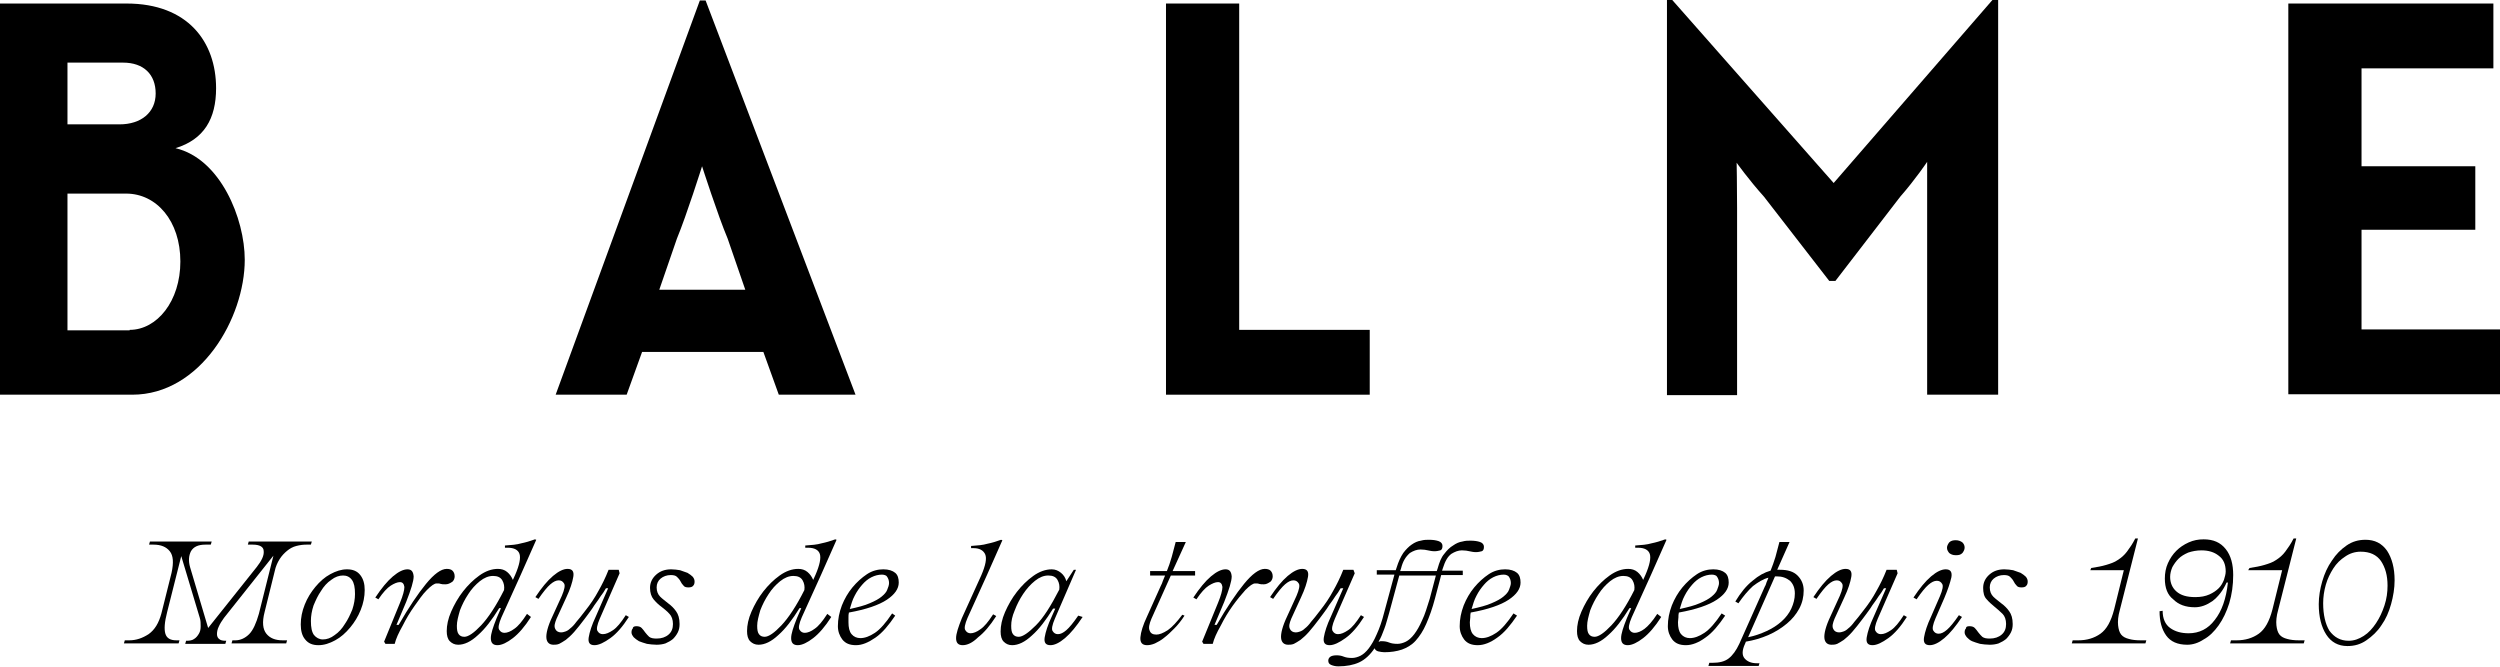
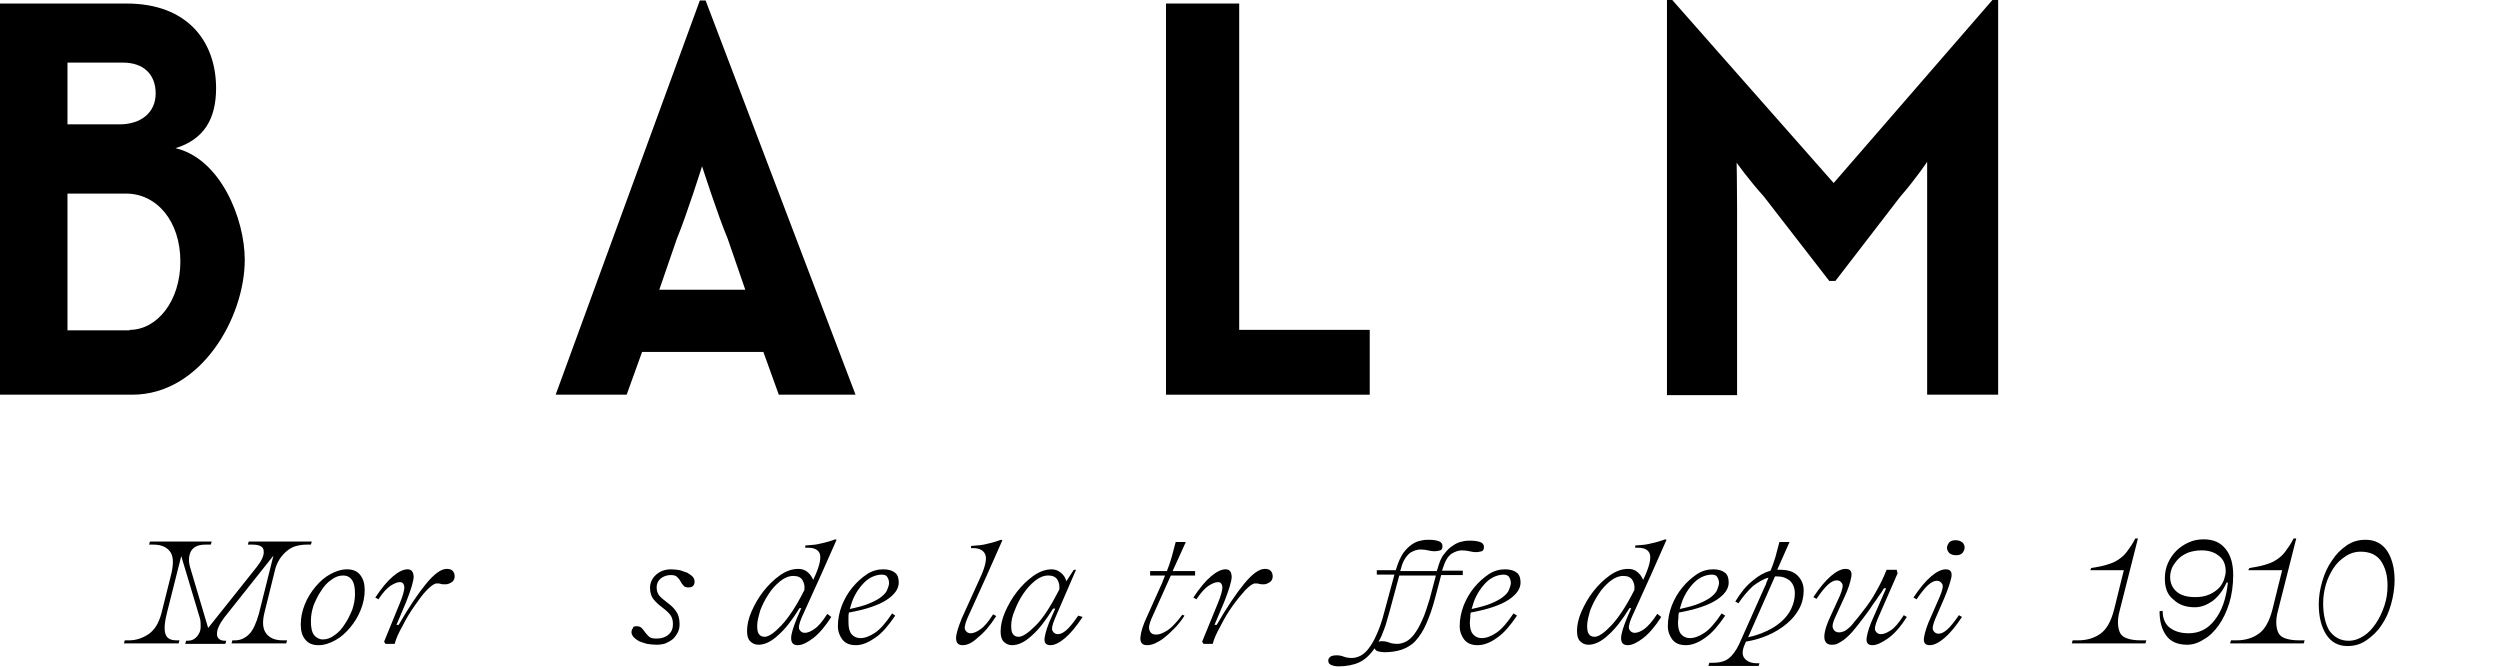
<svg xmlns="http://www.w3.org/2000/svg" version="1.1" id="Calque_1" x="0px" y="0px" viewBox="0 0 566.9 151.2" style="enable-background:new 0 0 566.9 151.2;" xml:space="preserve">
  <g>
    <path d="M0,0.8h28.7C42.6,0.8,49,9.5,49,20c0,6.9-2.7,11.6-9.2,13.6C50,36,55.5,49.6,55.5,58.9c0,13.2-10,30.6-25.5,30.6H0V0.8z    M27.1,28.2c4.9,0,8.2-2.7,8.2-7c0-4.3-2.7-7-7.4-7H15.3v14H27.1z M29.4,74.8c6.2,0,11.5-6.5,11.5-15.5c0-9.2-5.4-15.4-12.3-15.4   H15.3v31H29.4z" />
    <path d="M158.7,0.1h1.3L194,89.5h-17.4l-3.5-9.7h-27.5l-3.5,9.7h-16.1L158.7,0.1z M169,65.7l-4-11.6c-2.2-5.2-5.8-16.4-5.8-16.4   s-3.5,11.1-5.7,16.4l-4,11.6H169z" />
    <path d="M264.4,0.8H281v74h29.6v14.7h-46.2V0.8z" />
    <path d="M378,0h1.2l36.6,41.5l36-41.5h1.3v89.5H437V47.1c0-5,0-10.4,0-10.4s-2.6,3.9-6.1,7.9l-14.7,19.1h-1.4L400,44.6   c-3.5-3.9-6.2-7.7-6.2-7.7s0.1,5.2,0.1,10.3v42.4H378V0z" />
-     <path d="M518.9,0.8h46.5v14.7h-29.9v22.2h25.8v14.4h-25.8v22.6h31.4v14.7h-48V0.8z" />
  </g>
  <g>
    <path d="M56.2,123.5l0.2-0.7h14.3l-0.2,0.7h-1c-0.8,0-1.5,0.1-2.3,0.3c-0.8,0.2-1.5,0.6-2.1,1.1c-0.6,0.5-1.2,1.1-1.7,1.9   c-0.5,0.8-0.9,1.7-1.1,2.7l-2.3,9.3c-0.6,2.3-0.4,3.9,0.4,4.9c0.8,1,2,1.5,3.7,1.5h1l-0.2,0.7H52.5l0.2-0.7h0.7   c1.1,0,2.2-0.5,3.1-1.4c0.9-0.9,1.6-2.5,2.2-4.6l3.3-13.2l-11.2,14.1c-0.5,0.7-0.9,1.3-1.2,2c-0.3,0.6-0.4,1.2-0.4,1.7   c0,0.5,0.2,0.9,0.5,1.1c0.3,0.3,0.8,0.4,1.5,0.4h0.1l-0.2,0.7h-9.1l0.2-0.7h0.1c0.7,0,1.3-0.1,1.7-0.4c0.5-0.3,0.8-0.7,1.1-1.2   c0.3-0.5,0.4-1,0.4-1.7c0-0.6,0-1.3-0.2-1.9l-4.2-14l-3.2,12.7c-0.6,2.3-0.7,3.9-0.4,4.9c0.3,1,1.1,1.5,2.5,1.5h0.7l-0.2,0.7H28.1   l0.2-0.7h1c1.6,0,3-0.5,4.4-1.4c1.4-1,2.3-2.5,2.9-4.7l2.3-9.2c0.5-2.3,0.4-3.9-0.4-4.9c-0.8-1-2-1.5-3.7-1.5h-1l0.2-0.7H48   l-0.2,0.7h-1.2c-1.7,0-2.7,0.5-3.3,1.5c-0.5,1-0.6,2.2-0.2,3.6l4.1,13.8l11-13.8c1.1-1.4,1.7-2.6,1.6-3.6c0-1-0.9-1.5-2.5-1.5H56.2   z" />
    <path d="M72.2,146.3c-1.3,0-2.3-0.4-3-1.3c-0.7-0.8-1-2-1-3.4c0-1.5,0.3-3,0.9-4.5c0.6-1.5,1.4-2.8,2.4-4c1-1.2,2.1-2.2,3.4-2.9   c1.3-0.7,2.5-1.1,3.8-1.1c1.3,0,2.3,0.4,3,1.3s1,2,1,3.4c0,1.5-0.3,3-0.9,4.5c-0.6,1.5-1.4,2.8-2.4,4c-1,1.2-2.1,2.2-3.4,2.9   C74.7,145.9,73.5,146.3,72.2,146.3z M73.2,145c0.9,0,1.8-0.3,2.7-1c0.9-0.6,1.7-1.5,2.3-2.5c0.7-1,1.2-2.1,1.7-3.3   c0.4-1.2,0.6-2.4,0.6-3.5c0-1.5-0.2-2.5-0.7-3.2s-1.2-1-2-1c-0.9,0-1.8,0.3-2.7,1c-0.9,0.6-1.7,1.5-2.3,2.5c-0.7,1-1.2,2.1-1.7,3.3   c-0.4,1.2-0.6,2.4-0.6,3.5c0,1.5,0.2,2.5,0.7,3.2C71.7,144.6,72.4,145,73.2,145z" />
    <path d="M101,132.5c-0.5,0-0.8,0-1.1-0.1c-0.2-0.1-0.5-0.1-0.9-0.1c-0.5,0-1.2,0.5-2.2,1.5S95,136,94,137.4s-1.9,2.9-2.7,4.5   c-0.9,1.6-1.5,2.9-1.8,4.1h-2.1l-0.3-0.5l3.6-8.8c0.7-1.7,1-2.9,1-3.6c-0.1-0.7-0.4-1.1-1-1.1c-0.6,0-1.3,0.3-2.1,0.8   c-0.8,0.5-1.8,1.6-2.8,3.1l-0.7-0.4c1.4-2.1,2.7-3.7,4-4.8c1.3-1.1,2.4-1.6,3.3-1.6c0.9,0,1.3,0.5,1.4,1.6c0,1.1-0.6,3-1.7,5.8   l-2.2,5.2h0.5c2.3-4,4.4-7.1,6.2-9.3c1.8-2.2,3.4-3.4,4.7-3.4c0.5,0,1,0.1,1.3,0.4s0.5,0.7,0.5,1.3c0,0.5-0.2,0.9-0.5,1.2   C102,132.3,101.6,132.5,101,132.5z" />
-     <path d="M120.4,139.9c-1.4,2.2-2.8,3.8-4.1,4.8c-1.3,1-2.5,1.6-3.5,1.6c-1,0-1.5-0.5-1.5-1.6c0-1,0.5-2.5,1.3-4.5l1-2.3h-0.4   c-1.6,2.6-3.2,4.7-4.8,6.1c-1.6,1.5-3.1,2.2-4.5,2.2c-0.8,0-1.4-0.3-1.9-0.8c-0.5-0.5-0.7-1.3-0.7-2.3c0-1.3,0.3-2.8,1-4.4   c0.7-1.6,1.6-3.2,2.7-4.6c1.1-1.4,2.3-2.6,3.7-3.6c1.4-1,2.8-1.5,4.2-1.5c0.8,0,1.5,0.2,2.1,0.7c0.6,0.5,1,1.1,1.3,1.8l0.5-1.1   c1-2.3,1.3-3.9,1-4.8c-0.3-0.9-1.2-1.4-2.7-1.4h-0.6v-0.5c1.5-0.1,2.7-0.2,3.7-0.5c1-0.2,2-0.5,3.1-0.9l0.3,0.1l-3.5,7.9l-4.4,9.7   c-0.6,1.4-0.8,2.4-0.5,2.8c0.3,0.5,0.7,0.7,1.2,0.7c0.6,0,1.4-0.3,2.2-0.9c0.9-0.6,1.8-1.7,2.9-3.4L120.4,139.9z M103.6,141.9   c0,0.9,0.1,1.5,0.4,1.9c0.3,0.4,0.7,0.6,1.3,0.6c0.9,0,2.2-0.9,3.8-2.6c1.6-1.7,3.4-4.4,5.2-8c0.1-0.8,0-1.5-0.4-2.2   c-0.4-0.7-1.1-1-2.1-1c-1,0-2,0.4-3,1.2c-1,0.8-1.9,1.8-2.6,2.9c-0.8,1.2-1.4,2.4-1.9,3.7C103.9,139.8,103.6,140.9,103.6,141.9z" />
-     <path d="M140.5,130l-4.5,10.3c-0.6,1.4-0.8,2.4-0.5,2.8c0.3,0.5,0.7,0.7,1.2,0.7c0.7,0,1.4-0.3,2.3-0.9c0.9-0.6,1.8-1.7,2.9-3.4   l0.7,0.4c-1.4,2.2-2.8,3.8-4.2,4.8c-1.4,1-2.6,1.6-3.6,1.6c-1.1,0-1.5-0.6-1.3-1.8c0.2-1.2,0.7-2.8,1.6-4.7l2.8-6.4h-0.5   c-0.4,0.7-0.8,1.3-1.2,1.8c-0.4,0.6-0.7,1.1-1.1,1.6c-0.4,0.5-0.7,1.1-1.1,1.6c-0.4,0.6-0.9,1.2-1.4,1.9c-0.9,1.2-1.7,2.2-2.4,3   s-1.4,1.4-1.9,1.8c-0.6,0.4-1.1,0.7-1.5,0.9c-0.5,0.2-0.9,0.2-1.3,0.2c-0.9,0-1.5-0.5-1.6-1.5c-0.1-1,0.3-2.7,1.4-5l2.1-4.6   c0.6-1.4,0.8-2.4,0.5-2.8c-0.3-0.5-0.7-0.7-1.2-0.7c-0.6,0-1.2,0.3-1.9,0.9c-0.7,0.6-1.6,1.7-2.7,3.3l-0.7-0.4   c1.4-2.1,2.7-3.7,4-4.8c1.3-1.1,2.4-1.6,3.3-1.6c1.1,0,1.5,0.6,1.3,1.8c-0.2,1.2-0.7,2.8-1.6,4.7l-2.2,4.8c-0.4,1-0.6,1.7-0.3,2.3   c0.2,0.5,0.7,0.8,1.3,0.8c0.4,0,0.7-0.1,1-0.2c0.3-0.1,0.7-0.3,1.1-0.7c0.4-0.3,0.9-0.8,1.4-1.5c0.5-0.6,1.2-1.4,2-2.5   c1.2-1.5,2.2-3,3-4.5c0.8-1.4,1.6-3,2.3-4.8h2.3L140.5,130z" />
    <path d="M144.3,142c0.5,0,0.9,0.1,1.2,0.4c0.3,0.3,0.5,0.6,0.8,1c0.3,0.4,0.6,0.7,0.9,1c0.4,0.3,0.9,0.4,1.7,0.4   c1.1,0,2-0.3,2.7-0.9c0.7-0.6,1-1.4,1-2.4c0-1-0.3-1.8-0.8-2.3c-0.5-0.6-1.2-1.1-1.8-1.6c-0.7-0.5-1.3-1.1-1.8-1.7   c-0.5-0.6-0.8-1.5-0.8-2.6c0-1.2,0.5-2.2,1.4-3c0.9-0.8,2-1.2,3.4-1.2c0.7,0,1.4,0.1,2,0.2c0.6,0.2,1.2,0.4,1.7,0.6   c0.5,0.3,0.9,0.6,1.2,0.9c0.3,0.4,0.4,0.7,0.4,1.1c0,0.4-0.1,0.7-0.3,0.9c-0.2,0.3-0.6,0.4-1.1,0.4c-0.5,0-0.9-0.1-1.1-0.4   c-0.3-0.3-0.5-0.6-0.7-1c-0.2-0.4-0.5-0.7-0.8-1c-0.3-0.3-0.8-0.4-1.4-0.4c-0.9,0-1.7,0.3-2.3,0.8c-0.6,0.5-0.9,1.2-0.9,2   c0,0.9,0.3,1.6,0.8,2.1c0.5,0.5,1.2,1,1.8,1.5c0.7,0.5,1.3,1.1,1.8,1.8c0.5,0.7,0.8,1.6,0.8,2.9c0,0.7-0.1,1.3-0.4,1.9   c-0.3,0.6-0.7,1.1-1.1,1.5c-0.5,0.4-1,0.7-1.7,1c-0.6,0.2-1.3,0.3-2,0.3c-0.8,0-1.5-0.1-2.2-0.2c-0.7-0.2-1.3-0.4-1.8-0.6   c-0.5-0.3-0.9-0.6-1.2-0.9c-0.3-0.4-0.5-0.7-0.5-1.1c0-0.4,0.1-0.7,0.3-0.9C143.5,142.1,143.9,142,144.3,142z" />
    <path d="M188.5,139.9c-1.4,2.2-2.8,3.8-4.1,4.8c-1.3,1-2.5,1.6-3.5,1.6c-1,0-1.5-0.5-1.5-1.6c0-1,0.5-2.5,1.3-4.5l1-2.3h-0.4   c-1.6,2.6-3.2,4.7-4.8,6.1c-1.6,1.5-3.1,2.2-4.5,2.2c-0.8,0-1.4-0.3-1.9-0.8c-0.5-0.5-0.7-1.3-0.7-2.3c0-1.3,0.3-2.8,1-4.4   s1.6-3.2,2.7-4.6c1.1-1.4,2.3-2.6,3.7-3.6c1.4-1,2.8-1.5,4.2-1.5c0.8,0,1.5,0.2,2.1,0.7c0.6,0.5,1,1.1,1.3,1.8l0.5-1.1   c1-2.3,1.3-3.9,1-4.8c-0.3-0.9-1.2-1.4-2.7-1.4h-0.6v-0.5c1.5-0.1,2.7-0.2,3.7-0.5c1-0.2,2-0.5,3.1-0.9l0.3,0.1l-3.5,7.9l-4.4,9.7   c-0.6,1.4-0.8,2.4-0.5,2.8c0.3,0.5,0.7,0.7,1.2,0.7c0.6,0,1.4-0.3,2.2-0.9c0.9-0.6,1.8-1.7,2.9-3.4L188.5,139.9z M171.7,141.9   c0,0.9,0.1,1.5,0.4,1.9c0.3,0.4,0.7,0.6,1.3,0.6c0.9,0,2.2-0.9,3.8-2.6c1.6-1.7,3.4-4.4,5.2-8c0.1-0.8,0-1.5-0.4-2.2   c-0.4-0.7-1.1-1-2.1-1c-1,0-2,0.4-3,1.2c-1,0.8-1.9,1.8-2.6,2.9c-0.8,1.2-1.4,2.4-1.9,3.7C172,139.8,171.7,140.9,171.7,141.9z" />
    <path d="M203,139.6c-1.5,2.2-2.9,3.9-4.5,5s-3,1.7-4.4,1.7c-1.4,0-2.4-0.4-3.1-1.3c-0.6-0.8-1-1.8-1-3c0-1.6,0.3-3.1,0.9-4.7   c0.6-1.5,1.4-2.9,2.4-4.1c1-1.2,2.1-2.2,3.3-3c1.2-0.8,2.5-1.1,3.7-1.1c1.2,0,2.1,0.3,2.7,0.8c0.6,0.5,0.8,1.3,0.8,2.2   c0,1.4-0.9,2.7-2.7,3.9c-1.8,1.2-4.7,2.2-8.6,2.9c-0.1,0.4-0.1,0.7-0.1,1.1c0,0.4,0,0.7,0,1.1c0,1.2,0.2,2.1,0.7,2.7s1.2,0.9,2,0.9   c1,0,2.1-0.4,3.3-1.2c1.2-0.8,2.5-2.3,3.9-4.4L203,139.6z M200,130.3c-0.8,0-1.6,0.2-2.4,0.6c-0.8,0.4-1.5,1-2.1,1.7   s-1.2,1.5-1.7,2.5c-0.5,0.9-0.8,2-1.1,3c1.8-0.4,3.4-0.8,4.5-1.3c1.2-0.5,2.1-1,2.7-1.5s1.1-1,1.3-1.6c0.2-0.5,0.4-1,0.4-1.5   c0-0.6-0.2-1.1-0.5-1.5C201,130.5,200.5,130.3,200,130.3z" />
    <path d="M218.3,146.3c-1,0-1.5-0.5-1.5-1.6c0-1,0.5-2.5,1.3-4.5l4.4-9.7c1-2.3,1.3-3.9,0.9-4.8c-0.4-0.9-1.3-1.4-2.6-1.4h-0.6v-0.5   c1.5-0.1,2.7-0.2,3.7-0.5c1-0.2,2-0.5,3.1-0.9l0.3,0.1l-3.5,7.9l-4.4,9.7c-0.6,1.4-0.8,2.4-0.5,2.8c0.3,0.5,0.7,0.7,1.2,0.7   c0.6,0,1.4-0.3,2.2-0.9c0.9-0.6,1.8-1.7,2.9-3.4l0.7,0.4c-1.4,2.2-2.8,3.8-4.1,4.8C220.5,145.8,219.3,146.3,218.3,146.3z" />
    <path d="M245.5,139.9c-1.4,2.1-2.7,3.7-4,4.8c-1.3,1.1-2.4,1.6-3.3,1.6c-1.1,0-1.5-0.6-1.3-1.8c0.2-1.2,0.7-2.8,1.6-4.7l0.8-1.8   h-0.5c-1.6,2.6-3.2,4.7-4.8,6.1c-1.6,1.5-3.1,2.2-4.5,2.2c-0.8,0-1.4-0.3-1.9-0.8c-0.5-0.5-0.7-1.3-0.7-2.3c0-1.3,0.3-2.8,1-4.4   s1.6-3.2,2.7-4.6c1.1-1.4,2.3-2.6,3.7-3.6c1.4-1,2.8-1.5,4.2-1.5c0.8,0,1.5,0.3,2.1,0.8c0.6,0.5,1,1.1,1.2,1.9l1.7-2.6h0.5   l-4.8,11.1c-0.6,1.4-0.8,2.4-0.5,2.8c0.3,0.5,0.7,0.7,1.2,0.7c0.6,0,1.2-0.3,1.9-0.9c0.7-0.6,1.6-1.7,2.7-3.3L245.5,139.9z    M229.3,141.9c0,0.9,0.1,1.5,0.4,1.9c0.3,0.4,0.7,0.6,1.3,0.6c0.9,0,2.2-0.9,3.9-2.6c1.7-1.7,3.4-4.4,5.3-8.1   c0.1-0.8,0-1.5-0.4-2.2c-0.4-0.7-1.1-1-2.1-1c-1,0-2,0.4-3,1.2c-1,0.8-1.9,1.8-2.7,3c-0.8,1.2-1.4,2.4-1.9,3.7   C229.5,139.8,229.3,140.9,229.3,141.9z" />
    <path d="M268.6,139.6c-0.7,1.1-1.5,2.1-2.3,2.9c-0.8,0.8-1.5,1.5-2.3,2.1c-0.7,0.6-1.5,1-2.1,1.3c-0.7,0.3-1.3,0.4-1.8,0.4   c-1.1,0-1.6-0.6-1.5-1.8c0.1-1.2,0.6-2.8,1.5-4.7l3.1-6.9c0.2-0.4,0.4-0.8,0.5-1.2c0.2-0.4,0.3-0.8,0.5-1.2h-3.4v-1h3.8   c0.4-1,0.8-2.1,1.1-3.2c0.3-1.1,0.6-2.2,0.9-3.4h2.3l-3,6.6h5.1v1h-5.5l-4.4,9.8c-0.5,1.2-0.7,2.1-0.4,2.7c0.2,0.6,0.7,0.9,1.5,0.9   c0.7,0,1.5-0.3,2.6-1c1-0.7,2.1-1.9,3.3-3.5L268.6,139.6z" />
    <path d="M286.6,132.5c-0.5,0-0.8,0-1.1-0.1c-0.2-0.1-0.5-0.1-0.9-0.1c-0.5,0-1.2,0.5-2.2,1.5c-0.9,1-1.9,2.2-2.9,3.6   s-1.9,2.9-2.7,4.5c-0.9,1.6-1.5,2.9-1.8,4.1h-2.1l-0.3-0.5l3.6-8.8c0.7-1.7,1-2.9,1-3.6c-0.1-0.7-0.4-1.1-1-1.1   c-0.6,0-1.3,0.3-2.1,0.8c-0.8,0.5-1.8,1.6-2.8,3.1l-0.7-0.4c1.4-2.1,2.7-3.7,4-4.8c1.3-1.1,2.4-1.6,3.3-1.6c0.9,0,1.3,0.5,1.4,1.6   c0,1.1-0.6,3-1.7,5.8l-2.2,5.2h0.5c2.3-4,4.4-7.1,6.2-9.3c1.8-2.2,3.4-3.4,4.7-3.4c0.5,0,1,0.1,1.3,0.4s0.5,0.7,0.5,1.3   c0,0.5-0.2,0.9-0.5,1.2C287.5,132.3,287.1,132.5,286.6,132.5z" />
-     <path d="M307.2,130l-4.5,10.3c-0.6,1.4-0.8,2.4-0.5,2.8c0.3,0.5,0.7,0.7,1.2,0.7c0.7,0,1.4-0.3,2.3-0.9c0.9-0.6,1.8-1.7,2.9-3.4   l0.7,0.4c-1.4,2.2-2.8,3.8-4.2,4.8c-1.4,1-2.6,1.6-3.6,1.6c-1.1,0-1.5-0.6-1.3-1.8c0.2-1.2,0.7-2.8,1.6-4.7l2.8-6.4H304   c-0.4,0.7-0.8,1.3-1.2,1.8c-0.4,0.6-0.7,1.1-1.1,1.6c-0.4,0.5-0.7,1.1-1.1,1.6c-0.4,0.6-0.9,1.2-1.4,1.9c-0.9,1.2-1.7,2.2-2.4,3   c-0.7,0.8-1.4,1.4-1.9,1.8c-0.6,0.4-1.1,0.7-1.5,0.9c-0.5,0.2-0.9,0.2-1.3,0.2c-0.9,0-1.5-0.5-1.6-1.5c-0.1-1,0.3-2.7,1.4-5   l2.1-4.6c0.6-1.4,0.8-2.4,0.5-2.8c-0.3-0.5-0.7-0.7-1.2-0.7c-0.6,0-1.2,0.3-1.9,0.9c-0.7,0.6-1.6,1.7-2.7,3.3l-0.7-0.4   c1.4-2.1,2.7-3.7,4-4.8c1.3-1.1,2.4-1.6,3.3-1.6c1.1,0,1.5,0.6,1.3,1.8c-0.2,1.2-0.7,2.8-1.6,4.7l-2.2,4.8c-0.4,1-0.6,1.7-0.3,2.3   c0.2,0.5,0.7,0.8,1.3,0.8c0.4,0,0.7-0.1,1-0.2c0.3-0.1,0.7-0.3,1.1-0.7c0.4-0.3,0.9-0.8,1.4-1.5c0.5-0.6,1.2-1.4,2-2.5   c1.2-1.5,2.2-3,3-4.5c0.8-1.4,1.6-3,2.3-4.8h2.3L307.2,130z" />
    <path d="M317.7,128.9l-0.2,0.6h8.3l0.2-0.6c0.4-1.4,0.8-2.5,1.5-3.3c0.6-0.8,1.3-1.5,2-1.9c0.7-0.5,1.4-0.8,2.1-0.9   c0.7-0.2,1.3-0.2,1.8-0.2c0.9,0,1.6,0.1,2.2,0.3c0.6,0.2,0.9,0.6,0.9,1.1c0,0.6-0.2,0.9-0.5,1c-0.4,0.1-0.8,0.2-1.3,0.2   c-0.6,0-1-0.1-1.5-0.2c-0.4-0.1-1-0.2-1.7-0.2c-0.8,0-1.6,0.3-2.4,0.8c-0.8,0.6-1.4,1.6-1.9,3.2l-0.2,0.6h4.7v1h-4.9l-1.4,5.3   c-0.6,2.3-1.3,4.2-2,5.8c-0.7,1.6-1.5,2.8-2.4,3.8c-0.9,1-2,1.6-3.1,2c-1.2,0.4-2.5,0.6-4,0.6c-0.5,0-0.9-0.1-1.4-0.2   c-0.4-0.1-0.7-0.4-0.8-0.7c-1,1.5-2.2,2.6-3.5,3.2c-1.3,0.6-2.9,0.9-4.7,0.9c-0.6,0-1.1-0.1-1.6-0.3c-0.5-0.2-0.7-0.5-0.7-1   c0-0.4,0.2-0.7,0.5-0.9s0.8-0.3,1.4-0.3c0.6,0,1.1,0.1,1.6,0.3c0.5,0.2,1.1,0.3,1.9,0.3c0.6,0,1.3-0.2,1.9-0.5   c0.6-0.3,1.3-0.9,1.9-1.7c0.6-0.8,1.2-1.8,1.8-3.2c0.6-1.3,1.2-3,1.7-5l2.3-8.5h-4v-1h4.3l0.2-0.6c0.4-1.3,0.9-2.4,1.5-3.3   c0.6-0.8,1.3-1.5,1.9-1.9c0.7-0.5,1.4-0.8,2.1-0.9c0.7-0.2,1.3-0.2,1.8-0.2c0.9,0,1.6,0.1,2.2,0.3c0.6,0.2,0.9,0.6,0.9,1.1   c0,0.6-0.2,0.9-0.5,1c-0.4,0.1-0.8,0.2-1.3,0.2c-0.6,0-1-0.1-1.5-0.2c-0.4-0.1-1-0.2-1.7-0.2c-0.8,0-1.6,0.3-2.4,0.8   C318.7,126.3,318.1,127.3,317.7,128.9z M324.2,135.8l1.4-5.3h-8.3l-2.3,8.5c-0.4,1.3-0.7,2.6-1.1,3.6c-0.4,1.1-0.8,2.1-1.3,2.9   c0.1,0,0.3,0,0.4-0.1c0.1,0,0.3,0,0.4,0c0.6,0,1.1,0.1,1.6,0.3c0.5,0.2,1.1,0.3,1.9,0.3c0.6,0,1.3-0.2,1.9-0.5   c0.6-0.3,1.3-0.9,1.9-1.7c0.6-0.8,1.2-1.8,1.8-3.2C323.1,139.4,323.6,137.7,324.2,135.8z" />
    <path d="M344,139.6c-1.5,2.2-2.9,3.9-4.5,5c-1.5,1.1-3,1.7-4.4,1.7c-1.4,0-2.4-0.4-3.1-1.3c-0.6-0.8-1-1.8-1-3   c0-1.6,0.3-3.1,0.9-4.7c0.6-1.5,1.4-2.9,2.4-4.1c1-1.2,2.1-2.2,3.3-3c1.2-0.8,2.5-1.1,3.7-1.1c1.2,0,2.1,0.3,2.7,0.8   c0.6,0.5,0.8,1.3,0.8,2.2c0,1.4-0.9,2.7-2.7,3.9c-1.8,1.2-4.7,2.2-8.6,2.9c-0.1,0.4-0.1,0.7-0.1,1.1c0,0.4-0.1,0.7-0.1,1.1   c0,1.2,0.2,2.1,0.7,2.7s1.2,0.9,2,0.9c1,0,2.1-0.4,3.3-1.2c1.2-0.8,2.5-2.3,3.9-4.4L344,139.6z M341,130.3c-0.8,0-1.6,0.2-2.4,0.6   c-0.8,0.4-1.5,1-2.1,1.7c-0.6,0.7-1.2,1.5-1.7,2.5c-0.5,0.9-0.8,2-1.1,3c1.8-0.4,3.4-0.8,4.5-1.3c1.2-0.5,2.1-1,2.7-1.5   c0.6-0.5,1.1-1,1.3-1.6s0.4-1,0.4-1.5c0-0.6-0.2-1.1-0.5-1.5C341.9,130.5,341.5,130.3,341,130.3z" />
    <path d="M376.7,139.9c-1.4,2.2-2.8,3.8-4.1,4.8c-1.3,1-2.5,1.6-3.5,1.6c-1,0-1.5-0.5-1.5-1.6c0-1,0.5-2.5,1.3-4.5l1-2.3h-0.4   c-1.6,2.6-3.2,4.7-4.8,6.1c-1.6,1.5-3.1,2.2-4.5,2.2c-0.8,0-1.4-0.3-1.9-0.8c-0.5-0.5-0.7-1.3-0.7-2.3c0-1.3,0.3-2.8,1-4.4   c0.7-1.6,1.6-3.2,2.7-4.6c1.1-1.4,2.3-2.6,3.7-3.6c1.4-1,2.8-1.5,4.2-1.5c0.8,0,1.5,0.2,2.1,0.7c0.6,0.5,1,1.1,1.3,1.8l0.5-1.1   c1-2.3,1.3-3.9,1-4.8c-0.3-0.9-1.2-1.4-2.7-1.4h-0.6v-0.5c1.5-0.1,2.7-0.2,3.7-0.5c1-0.2,2-0.5,3.1-0.9l0.3,0.1l-3.5,7.9l-4.4,9.7   c-0.6,1.4-0.8,2.4-0.5,2.8c0.3,0.5,0.7,0.7,1.2,0.7c0.6,0,1.4-0.3,2.2-0.9s1.8-1.7,2.9-3.4L376.7,139.9z M359.9,141.9   c0,0.9,0.1,1.5,0.4,1.9c0.3,0.4,0.7,0.6,1.3,0.6c0.9,0,2.2-0.9,3.8-2.6c1.6-1.7,3.4-4.4,5.2-8c0.1-0.8,0-1.5-0.4-2.2   c-0.4-0.7-1.1-1-2.1-1c-1,0-2,0.4-3,1.2c-1,0.8-1.9,1.8-2.6,2.9c-0.8,1.2-1.4,2.4-1.9,3.7C360.2,139.8,359.9,140.9,359.9,141.9z" />
    <path d="M391.2,139.6c-1.5,2.2-2.9,3.9-4.5,5c-1.5,1.1-3,1.7-4.4,1.7c-1.4,0-2.4-0.4-3.1-1.3c-0.6-0.8-1-1.8-1-3   c0-1.6,0.3-3.1,0.9-4.7c0.6-1.5,1.4-2.9,2.4-4.1c1-1.2,2.1-2.2,3.3-3c1.2-0.8,2.5-1.1,3.7-1.1c1.2,0,2.1,0.3,2.7,0.8   c0.6,0.5,0.8,1.3,0.8,2.2c0,1.4-0.9,2.7-2.7,3.9c-1.8,1.2-4.7,2.2-8.6,2.9c-0.1,0.4-0.1,0.7-0.1,1.1c0,0.4-0.1,0.7-0.1,1.1   c0,1.2,0.2,2.1,0.7,2.7s1.2,0.9,2,0.9c1,0,2.1-0.4,3.3-1.2c1.2-0.8,2.5-2.3,3.9-4.4L391.2,139.6z M388.2,130.3   c-0.8,0-1.6,0.2-2.4,0.6c-0.8,0.4-1.5,1-2.1,1.7c-0.6,0.7-1.2,1.5-1.7,2.5c-0.5,0.9-0.8,2-1.1,3c1.8-0.4,3.4-0.8,4.5-1.3   c1.2-0.5,2.1-1,2.7-1.5c0.6-0.5,1.1-1,1.3-1.6s0.4-1,0.4-1.5c0-0.6-0.2-1.1-0.5-1.5C389.2,130.5,388.7,130.3,388.2,130.3z" />
    <path d="M399,150.3l-0.2,0.7h-11.4l0.2-0.7h0.7c1.6,0,2.8-0.3,3.7-1c0.9-0.7,1.7-1.8,2.4-3.3l5.8-13c0.2-0.3,0.3-0.7,0.4-1   c0.1-0.3,0.3-0.6,0.4-1c-1.2,0.3-2.3,1-3.5,1.9c-1.1,1-2.2,2.3-3.3,3.9l-0.7-0.4c1.2-2,2.5-3.6,3.9-4.7c1.4-1.2,2.7-1.9,4.1-2.3   c0.4-1,0.8-2.1,1.1-3.1c0.3-1.1,0.6-2.2,0.9-3.4h2.3l-2.8,6.3c0.1,0,0.2,0,0.3,0c0.1,0,0.2,0,0.3,0c1.8,0,3.1,0.4,4,1.3   s1.4,2,1.4,3.4c0,1.4-0.3,2.8-1,4.1c-0.7,1.3-1.6,2.4-2.8,3.4c-1.2,1-2.6,1.9-4.2,2.6c-1.6,0.7-3.3,1.2-5.1,1.5l-0.2,0.5   c-0.7,1.5-0.7,2.6-0.1,3.3c0.6,0.7,1.5,1.1,2.8,1.1H399z M402.9,130.7c-0.1,0-0.2,0-0.2,0c-0.1,0-0.2,0-0.2,0l-6.1,13.8   c1.5-0.3,2.9-0.8,4.2-1.4c1.3-0.6,2.4-1.3,3.4-2.2c0.9-0.8,1.7-1.8,2.2-2.9c0.5-1.1,0.8-2.2,0.8-3.4c0-1.3-0.4-2.2-1.1-2.9   C405,131,404.1,130.7,402.9,130.7z" />
    <path d="M430.3,130l-4.5,10.3c-0.6,1.4-0.8,2.4-0.5,2.8c0.3,0.5,0.7,0.7,1.2,0.7c0.7,0,1.4-0.3,2.3-0.9c0.9-0.6,1.8-1.7,2.9-3.4   l0.7,0.4c-1.4,2.2-2.8,3.8-4.2,4.8c-1.4,1-2.6,1.6-3.6,1.6c-1.1,0-1.5-0.6-1.3-1.8c0.2-1.2,0.7-2.8,1.6-4.7l2.8-6.4h-0.5   c-0.4,0.7-0.8,1.3-1.2,1.8c-0.4,0.6-0.7,1.1-1.1,1.6c-0.4,0.5-0.7,1.1-1.1,1.6c-0.4,0.6-0.9,1.2-1.4,1.9c-0.9,1.2-1.7,2.2-2.4,3   c-0.7,0.8-1.4,1.4-1.9,1.8c-0.6,0.4-1.1,0.7-1.5,0.9c-0.5,0.2-0.9,0.2-1.3,0.2c-0.9,0-1.5-0.5-1.6-1.5c-0.1-1,0.3-2.7,1.4-5   l2.1-4.6c0.6-1.4,0.8-2.4,0.5-2.8c-0.3-0.5-0.7-0.7-1.2-0.7c-0.6,0-1.2,0.3-1.9,0.9c-0.7,0.6-1.6,1.7-2.7,3.3l-0.7-0.4   c1.4-2.1,2.7-3.7,4-4.8c1.3-1.1,2.4-1.6,3.3-1.6c1.1,0,1.5,0.6,1.3,1.8c-0.2,1.2-0.7,2.8-1.6,4.7l-2.2,4.8c-0.4,1-0.6,1.7-0.3,2.3   c0.2,0.5,0.7,0.8,1.3,0.8c0.4,0,0.7-0.1,1-0.2c0.3-0.1,0.7-0.3,1.1-0.7c0.4-0.3,0.9-0.8,1.4-1.5c0.5-0.6,1.2-1.4,2-2.5   c1.2-1.5,2.2-3,3-4.5c0.8-1.4,1.6-3,2.3-4.8h2.3L430.3,130z" />
    <path d="M440.9,135.6l-2,4.6c-0.6,1.4-0.8,2.4-0.5,2.8c0.3,0.5,0.7,0.7,1.2,0.7c0.6,0,1.2-0.3,1.9-0.9c0.7-0.6,1.6-1.7,2.7-3.3   l0.7,0.4c-1.4,2.1-2.7,3.7-4,4.8c-1.3,1.1-2.4,1.6-3.3,1.6c-1.1,0-1.5-0.6-1.3-1.8c0.2-1.2,0.7-2.8,1.6-4.7l2-4.6   c0.6-1.4,0.8-2.4,0.5-2.8c-0.3-0.5-0.7-0.7-1.2-0.7c-0.6,0-1.2,0.3-1.9,0.9c-0.7,0.6-1.6,1.7-2.7,3.3l-0.7-0.4   c1.4-2.1,2.7-3.7,4-4.8c1.3-1.1,2.4-1.6,3.3-1.6c1.1,0,1.5,0.6,1.3,1.8C442.2,132.2,441.7,133.7,440.9,135.6z M441.5,124.2   c0-0.4,0.2-0.8,0.5-1.2c0.4-0.4,0.9-0.5,1.5-0.5s1.1,0.2,1.5,0.5c0.4,0.4,0.5,0.8,0.5,1.2c0,0.4-0.2,0.8-0.5,1.2   c-0.4,0.4-0.8,0.5-1.5,0.5s-1.1-0.2-1.5-0.5C441.7,125,441.5,124.7,441.5,124.2z" />
-     <path d="M446.6,142c0.5,0,0.9,0.1,1.2,0.4c0.3,0.3,0.5,0.6,0.8,1c0.3,0.4,0.6,0.7,0.9,1c0.4,0.3,0.9,0.4,1.7,0.4   c1.1,0,2-0.3,2.7-0.9c0.7-0.6,1-1.4,1-2.4c0-1-0.3-1.8-0.8-2.3c-0.6-0.6-1.2-1.1-1.8-1.6s-1.3-1.1-1.8-1.7   c-0.6-0.6-0.8-1.5-0.8-2.6c0-1.2,0.5-2.2,1.4-3c0.9-0.8,2-1.2,3.4-1.2c0.7,0,1.4,0.1,2,0.2c0.6,0.2,1.2,0.4,1.7,0.6   c0.5,0.3,0.9,0.6,1.2,0.9c0.3,0.4,0.4,0.7,0.4,1.1c0,0.4-0.1,0.7-0.3,0.9c-0.2,0.3-0.6,0.4-1.1,0.4c-0.5,0-0.9-0.1-1.1-0.4   c-0.3-0.3-0.5-0.6-0.7-1c-0.2-0.4-0.5-0.7-0.8-1c-0.3-0.3-0.8-0.4-1.4-0.4c-0.9,0-1.7,0.3-2.3,0.8c-0.6,0.5-0.9,1.2-0.9,2   c0,0.9,0.3,1.6,0.8,2.1c0.5,0.5,1.2,1,1.8,1.5c0.7,0.5,1.3,1.1,1.8,1.8c0.5,0.7,0.8,1.6,0.8,2.9c0,0.7-0.1,1.3-0.4,1.9   c-0.3,0.6-0.7,1.1-1.1,1.5c-0.5,0.4-1,0.7-1.7,1c-0.6,0.2-1.3,0.3-2,0.3c-0.8,0-1.5-0.1-2.2-0.2c-0.7-0.2-1.3-0.4-1.8-0.6   s-0.9-0.6-1.2-0.9c-0.3-0.4-0.5-0.7-0.5-1.1c0-0.4,0.1-0.7,0.3-0.9C445.8,142.1,446.1,142,446.6,142z" />
    <path d="M474.2,128.8c1.3-0.2,2.4-0.4,3.4-0.7c1-0.3,1.9-0.6,2.6-1.1c0.8-0.5,1.5-1.1,2.1-1.9c0.6-0.8,1.3-1.8,1.9-3h0.6l-4.1,16.2   c-0.4,1.4-0.5,2.6-0.4,3.5c0.1,0.9,0.3,1.6,0.7,2.1s1,0.8,1.8,1c0.7,0.2,1.6,0.3,2.6,0.3h1.3l-0.2,0.7h-16.7l0.2-0.7h1.3   c1.9,0,3.6-0.5,5-1.5c1.4-1,2.4-2.8,3.1-5.5l2.2-8.9H474L474.2,128.8z" />
    <path d="M490.9,131.2c0-1.2,0.2-2.4,0.7-3.5c0.5-1.1,1.1-2,1.9-2.8c0.8-0.8,1.7-1.4,2.8-1.9c1.1-0.5,2.2-0.7,3.4-0.7   c2.2,0,3.8,0.7,5,2.2c1.2,1.5,1.7,3.5,1.7,5.9c0,2.3-0.3,4.4-0.9,6.4c-0.6,1.9-1.4,3.6-2.4,5c-1,1.4-2.1,2.5-3.4,3.2   c-1.2,0.8-2.5,1.2-3.7,1.2c-2.2,0-3.8-0.7-4.8-2.1c-1-1.4-1.5-3.2-1.5-5.5l0.7-0.1c0,1.8,0.6,3.1,1.7,3.9c1.1,0.8,2.5,1.2,4.2,1.2   c2.4,0,4.4-1,5.9-3c1.6-2,2.6-4.8,3-8.5h-0.3c-0.8,1.8-1.9,3.2-3.2,4.2c-1.3,0.9-2.6,1.4-4,1.4c-2.1,0-3.7-0.6-4.9-1.8   C491.5,134.9,490.9,133.3,490.9,131.2z M497.8,135.4c1.3,0,2.3-0.2,3.2-0.6c0.9-0.4,1.6-0.9,2.1-1.4c0.6-0.6,0.9-1.2,1.2-1.9   c0.2-0.7,0.4-1.3,0.4-1.9c0-1.6-0.5-2.8-1.6-3.6c-1-0.8-2.3-1.2-3.9-1.2c-1.1,0-2.1,0.2-3,0.5c-0.9,0.4-1.6,0.8-2.2,1.4   c-0.6,0.6-1,1.2-1.4,1.9c-0.3,0.7-0.5,1.5-0.5,2.2c0,1.4,0.5,2.5,1.4,3.3C494.5,135,495.9,135.4,497.8,135.4z" />
    <path d="M510.1,128.8c1.3-0.2,2.4-0.4,3.4-0.7c1-0.3,1.9-0.6,2.6-1.1c0.8-0.5,1.5-1.1,2.1-1.9c0.6-0.8,1.3-1.8,1.9-3h0.6l-4.1,16.2   c-0.4,1.4-0.5,2.6-0.4,3.5c0.1,0.9,0.3,1.6,0.7,2.1s1,0.8,1.8,1c0.7,0.2,1.6,0.3,2.6,0.3h1.3l-0.2,0.7h-16.7l0.2-0.7h1.3   c1.9,0,3.6-0.5,5-1.5c1.4-1,2.4-2.8,3.1-5.5l2.2-8.9h-7.7L510.1,128.8z" />
    <path d="M536.4,122.4c2.1,0,3.7,0.8,4.9,2.5c1.1,1.7,1.7,3.9,1.7,6.7c0,1.8-0.3,3.6-0.8,5.4c-0.5,1.8-1.2,3.4-2.2,4.8   c-0.9,1.4-2.1,2.5-3.4,3.4c-1.3,0.9-2.7,1.3-4.3,1.3c-2.1,0-3.7-0.9-4.8-2.6c-1.1-1.7-1.7-4-1.7-6.9c0-1.7,0.3-3.5,0.8-5.2   c0.5-1.7,1.2-3.3,2.2-4.7c0.9-1.4,2-2.5,3.3-3.4C533.4,122.8,534.8,122.4,536.4,122.4z M532.6,145.3c1.2,0,2.3-0.4,3.4-1.1   c1.1-0.7,2-1.7,2.8-2.9c0.8-1.2,1.4-2.5,1.9-4c0.5-1.5,0.7-3,0.7-4.5c0-2.3-0.5-4.1-1.5-5.6c-1-1.4-2.5-2.1-4.6-2.1   c-1.3,0-2.5,0.4-3.5,1.1c-1.1,0.7-2,1.6-2.7,2.7c-0.7,1.1-1.3,2.3-1.7,3.7c-0.4,1.4-0.6,2.8-0.6,4.2c0,2.6,0.5,4.7,1.4,6.2   C529.3,144.5,530.7,145.3,532.6,145.3z" />
  </g>
</svg>